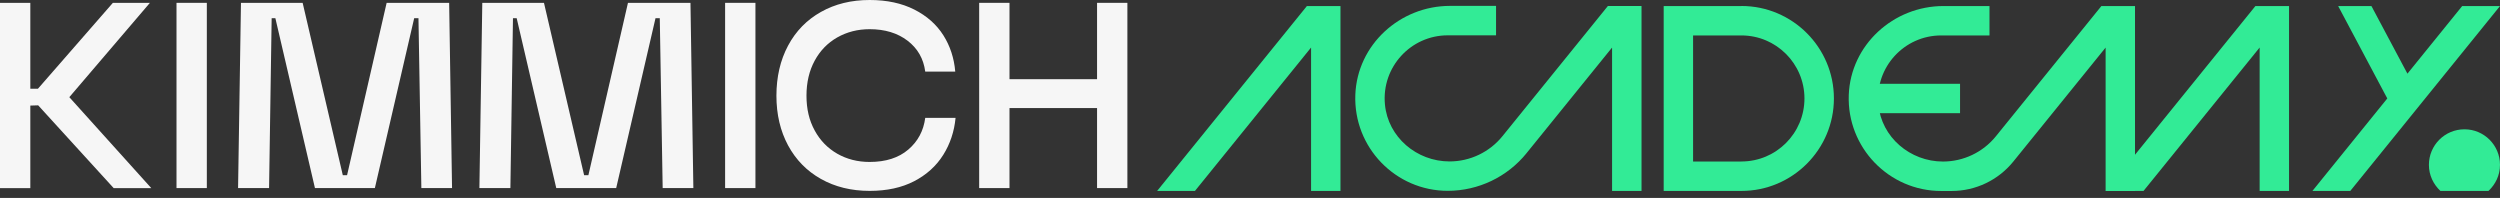
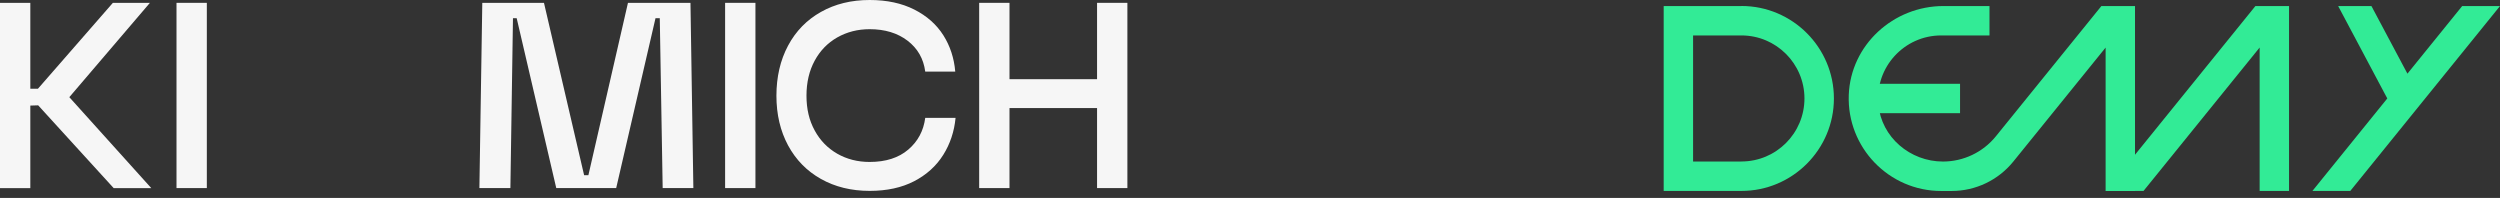
<svg xmlns="http://www.w3.org/2000/svg" width="240" height="19" viewBox="0 0 240 19" fill="none">
  <rect x="0" y="0" width="240" height="19" fill="#333333" stroke="none" />
  <path d="M188.165 8.044H179.497V10.866H188.165V8.044Z" fill="#32EB96" />
-   <path d="M125.462 0.58L111.085 18.329H114.715L125.863 4.563V18.329H128.685V0.58H125.462Z" fill="#32EB96" />
  <path d="M202.139 4.563V18.329H204.961V0.58H201.733L191.606 13.082C190.366 14.615 188.497 15.508 186.523 15.508C183.374 15.508 180.617 13.177 180.324 10.037C179.987 6.437 182.818 3.402 186.349 3.402H190.991V0.58H186.568C181.762 0.58 177.661 4.31 177.482 9.115C177.294 14.164 181.346 18.334 186.349 18.334H187.361C189.657 18.334 191.829 17.298 193.277 15.512L202.139 4.568V4.563Z" fill="#32EB96" />
  <path d="M216.519 0.58L202.147 18.329H205.778L216.926 4.563V18.329H219.748V0.58H216.519Z" fill="#32EB96" />
  <path d="M167.178 0.58H159.714V18.329H167.178C172.073 18.329 176.055 14.347 176.055 9.452C176.055 4.557 172.073 0.575 167.178 0.575V0.58ZM167.178 15.507H162.536V3.402H167.178C170.515 3.402 173.228 6.115 173.228 9.452C173.228 12.79 170.515 15.502 167.178 15.502V15.507Z" fill="#32EB96" />
-   <path d="M146.532 14.724L154.745 4.582C154.745 4.582 154.759 4.582 154.759 4.587V18.319C154.759 18.319 154.759 18.329 154.769 18.329H157.576C157.576 18.329 157.586 18.329 157.586 18.319V0.585C157.586 0.585 157.586 0.575 157.576 0.575H154.363H154.358L144.236 13.072C142.996 14.605 141.127 15.498 139.153 15.498C136.004 15.498 133.246 13.167 132.954 10.027C132.617 6.427 135.448 3.392 138.979 3.392H143.611C143.611 3.392 143.621 3.392 143.621 3.382V0.575C143.621 0.575 143.621 0.565 143.611 0.565H139.197C134.392 0.565 130.291 4.295 130.112 9.1C129.924 14.149 133.975 18.319 138.979 18.319C141.915 18.319 144.692 16.995 146.542 14.714L146.532 14.724Z" fill="#32EB96" />
-   <path d="M234.281 18.329H238.893C239.567 17.704 239.999 16.822 239.999 15.825C239.999 13.94 238.471 12.413 236.587 12.413C234.702 12.413 233.175 13.94 233.175 15.825C233.175 16.817 233.606 17.704 234.281 18.329Z" fill="#32EB96" />
  <path d="M221.993 18.329H225.628L240 0.58H236.37L231.113 7.072L227.657 0.58H224.463L229.179 9.452L221.993 18.329Z" fill="#32EB96" />
  <path d="M14.392 0.273L6.655 9.328L14.525 18.061H10.915L3.665 10.112L2.911 10.136V18.061H0V0.273H2.911V8.52H3.64L10.836 0.273H14.392Z" fill="#F6F6F6" />
  <path d="M19.855 0.273V18.056H16.944V0.273H19.855Z" fill="#F6F6F6" />
-   <path d="M23.133 0.273H29.054L32.908 16.817H33.319L37.118 0.273H43.119L43.396 18.056H40.451L40.173 1.75H39.761L35.987 18.056H30.235L26.436 1.75H26.079L25.831 18.056H22.855L23.133 0.273Z" fill="#F6F6F6" />
  <path d="M46.3 0.273H52.221L56.074 16.817H56.486L60.285 0.273H66.285L66.563 18.056H63.617L63.339 1.75H62.928L59.154 18.056H53.401L49.602 1.75H49.245L48.998 18.056H46.022L46.3 0.273Z" fill="#F6F6F6" />
  <path d="M72.522 0.273V18.056H69.611V0.273H72.522Z" fill="#F6F6F6" />
  <path d="M90.544 14.878C89.879 15.939 88.947 16.777 87.757 17.397C86.562 18.017 85.138 18.324 83.487 18.324C81.727 18.324 80.169 17.942 78.811 17.179C77.452 16.415 76.405 15.344 75.656 13.96C74.912 12.576 74.536 10.985 74.536 9.189C74.536 7.394 74.908 5.773 75.656 4.379C76.4 2.985 77.452 1.909 78.811 1.146C80.164 0.382 81.727 0 83.487 0C85.138 0 86.567 0.307 87.772 0.917C88.977 1.527 89.904 2.351 90.559 3.382C91.213 4.414 91.595 5.579 91.704 6.873H88.823C88.659 5.634 88.094 4.647 87.127 3.908C86.155 3.169 84.945 2.802 83.487 2.802C82.337 2.802 81.3 3.07 80.373 3.595C79.445 4.126 78.726 4.87 78.205 5.832C77.685 6.794 77.422 7.91 77.422 9.189C77.422 10.469 77.68 11.555 78.205 12.517C78.726 13.479 79.45 14.223 80.373 14.754C81.3 15.284 82.337 15.547 83.487 15.547C85.034 15.547 86.269 15.15 87.192 14.362C88.119 13.573 88.659 12.557 88.823 11.317H91.734C91.61 12.626 91.213 13.816 90.549 14.873L90.544 14.878Z" fill="#F6F6F6" />
  <path d="M94.001 0.273H96.912V7.602H105.318V0.273H108.229V18.056H105.318V10.374H96.912V18.056H94.001V0.273Z" fill="#F6F6F6" />
</svg>